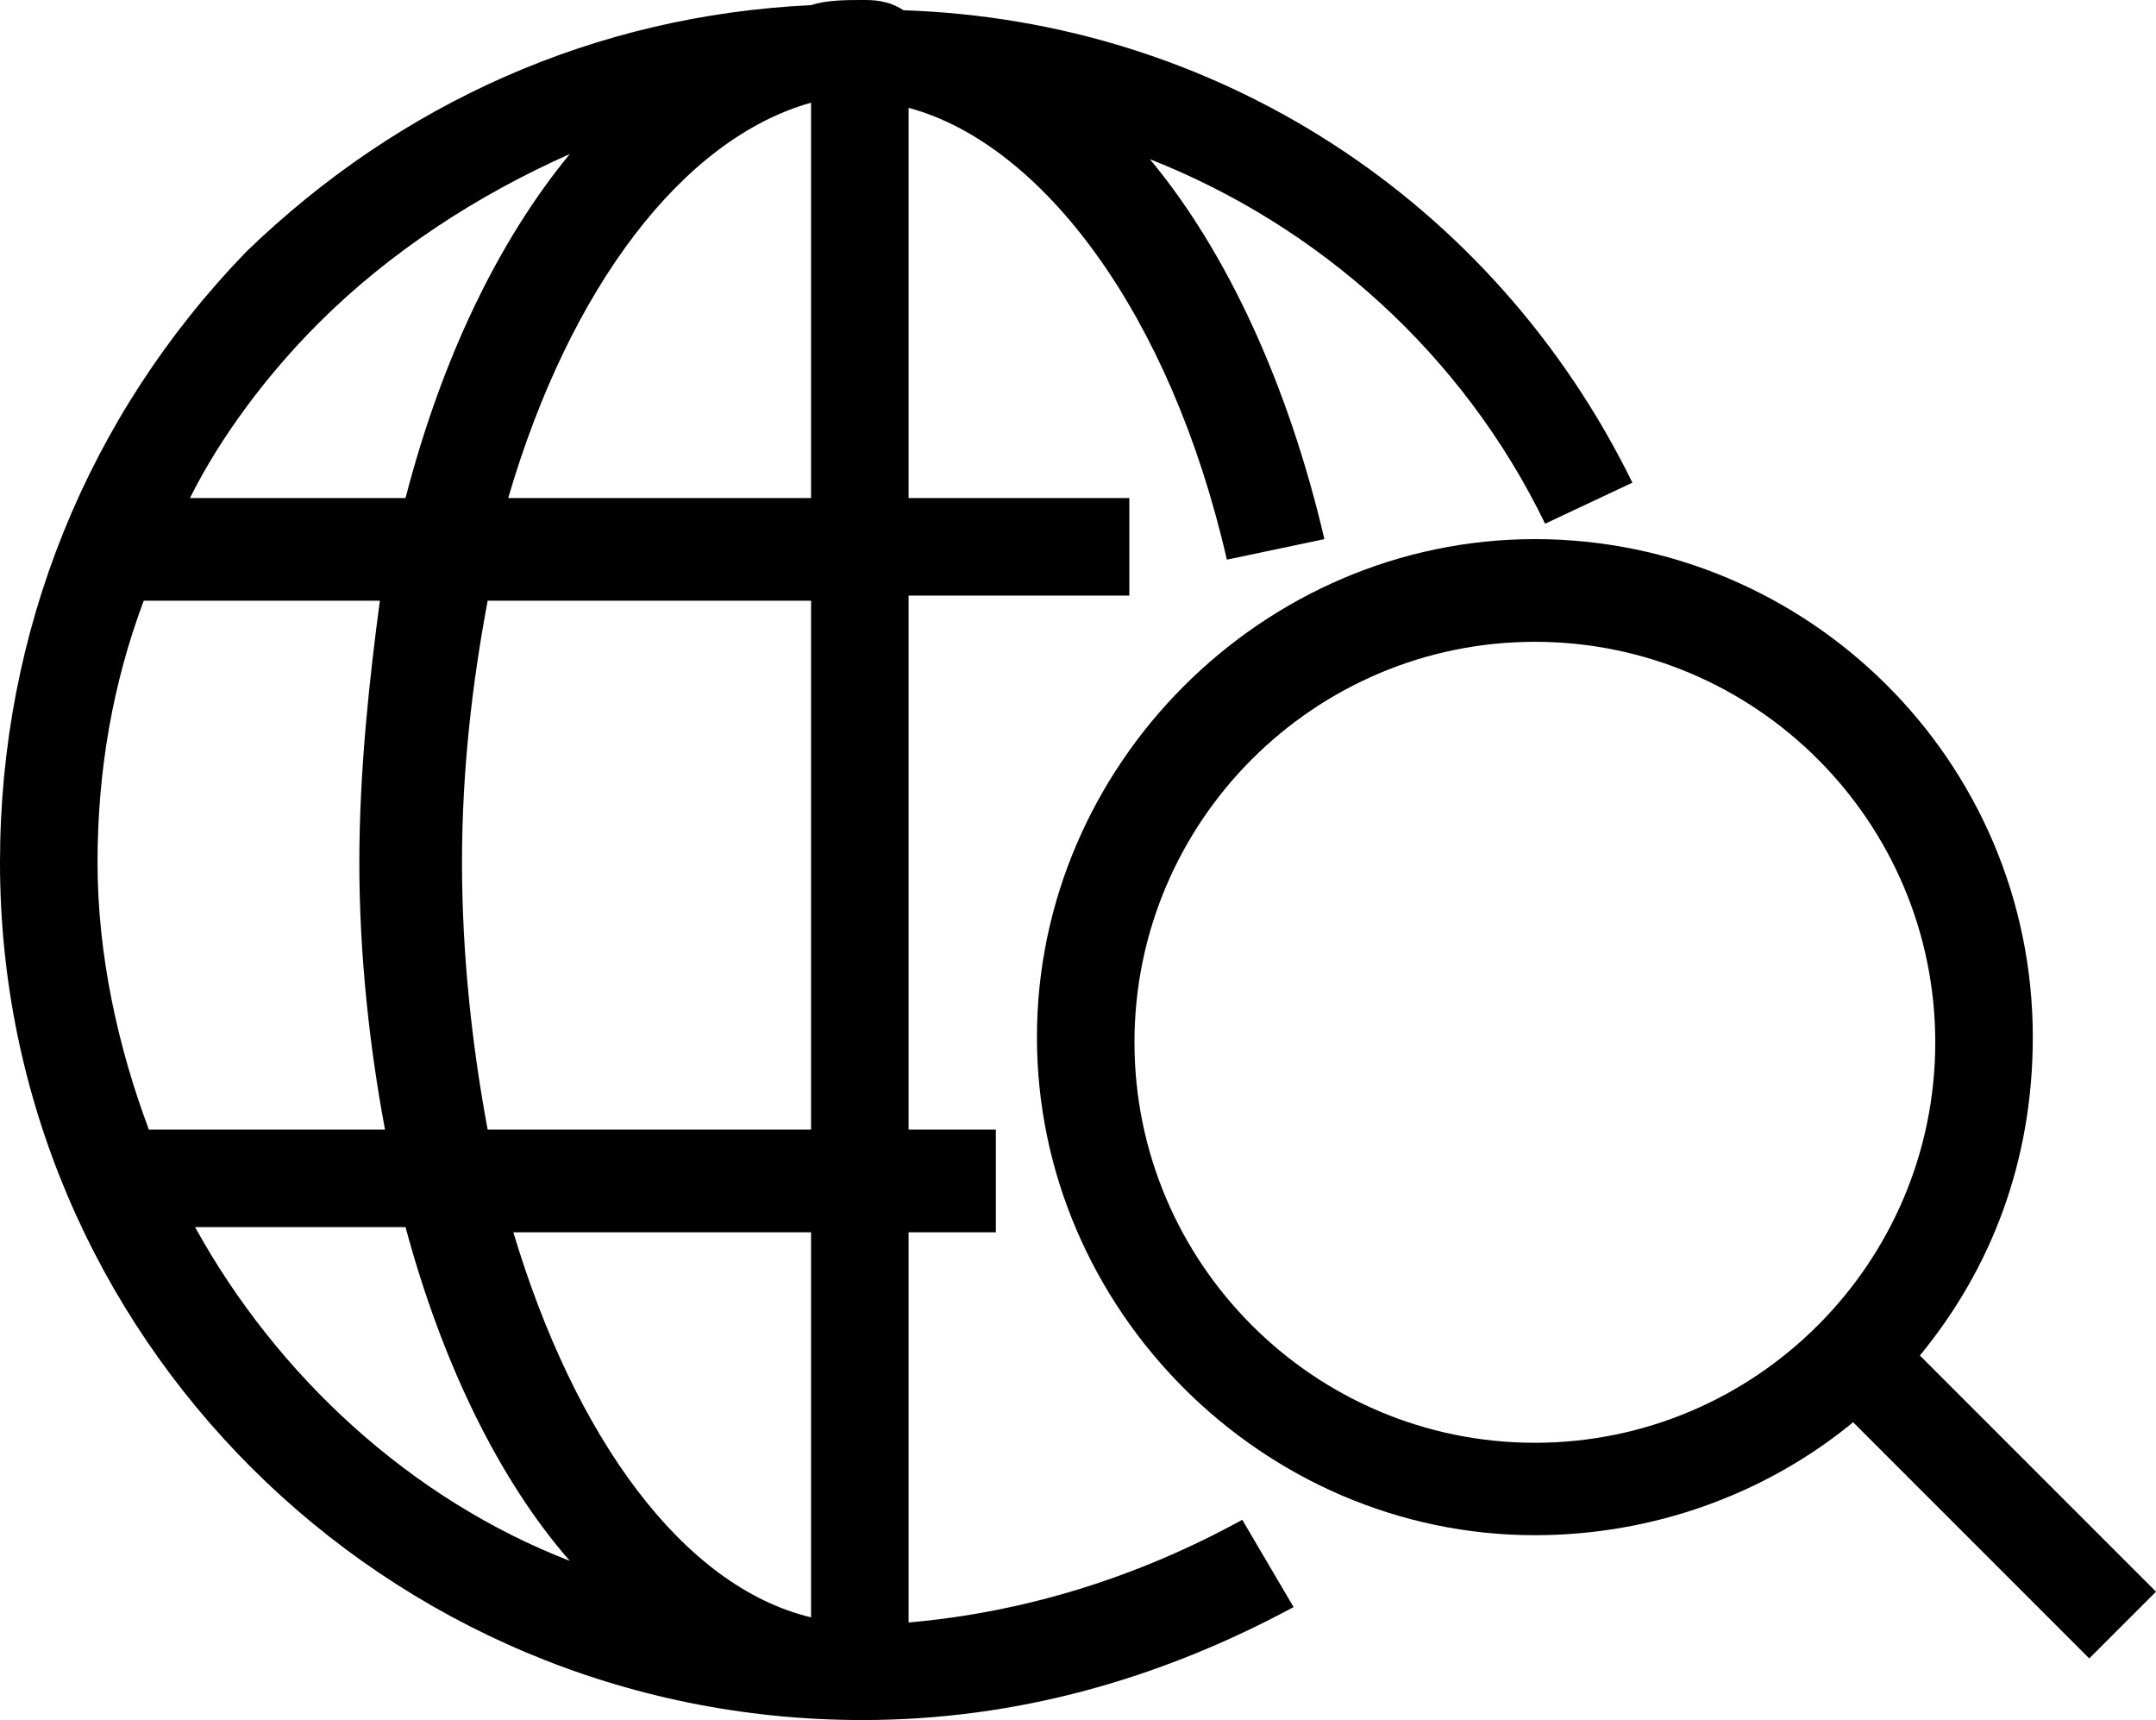
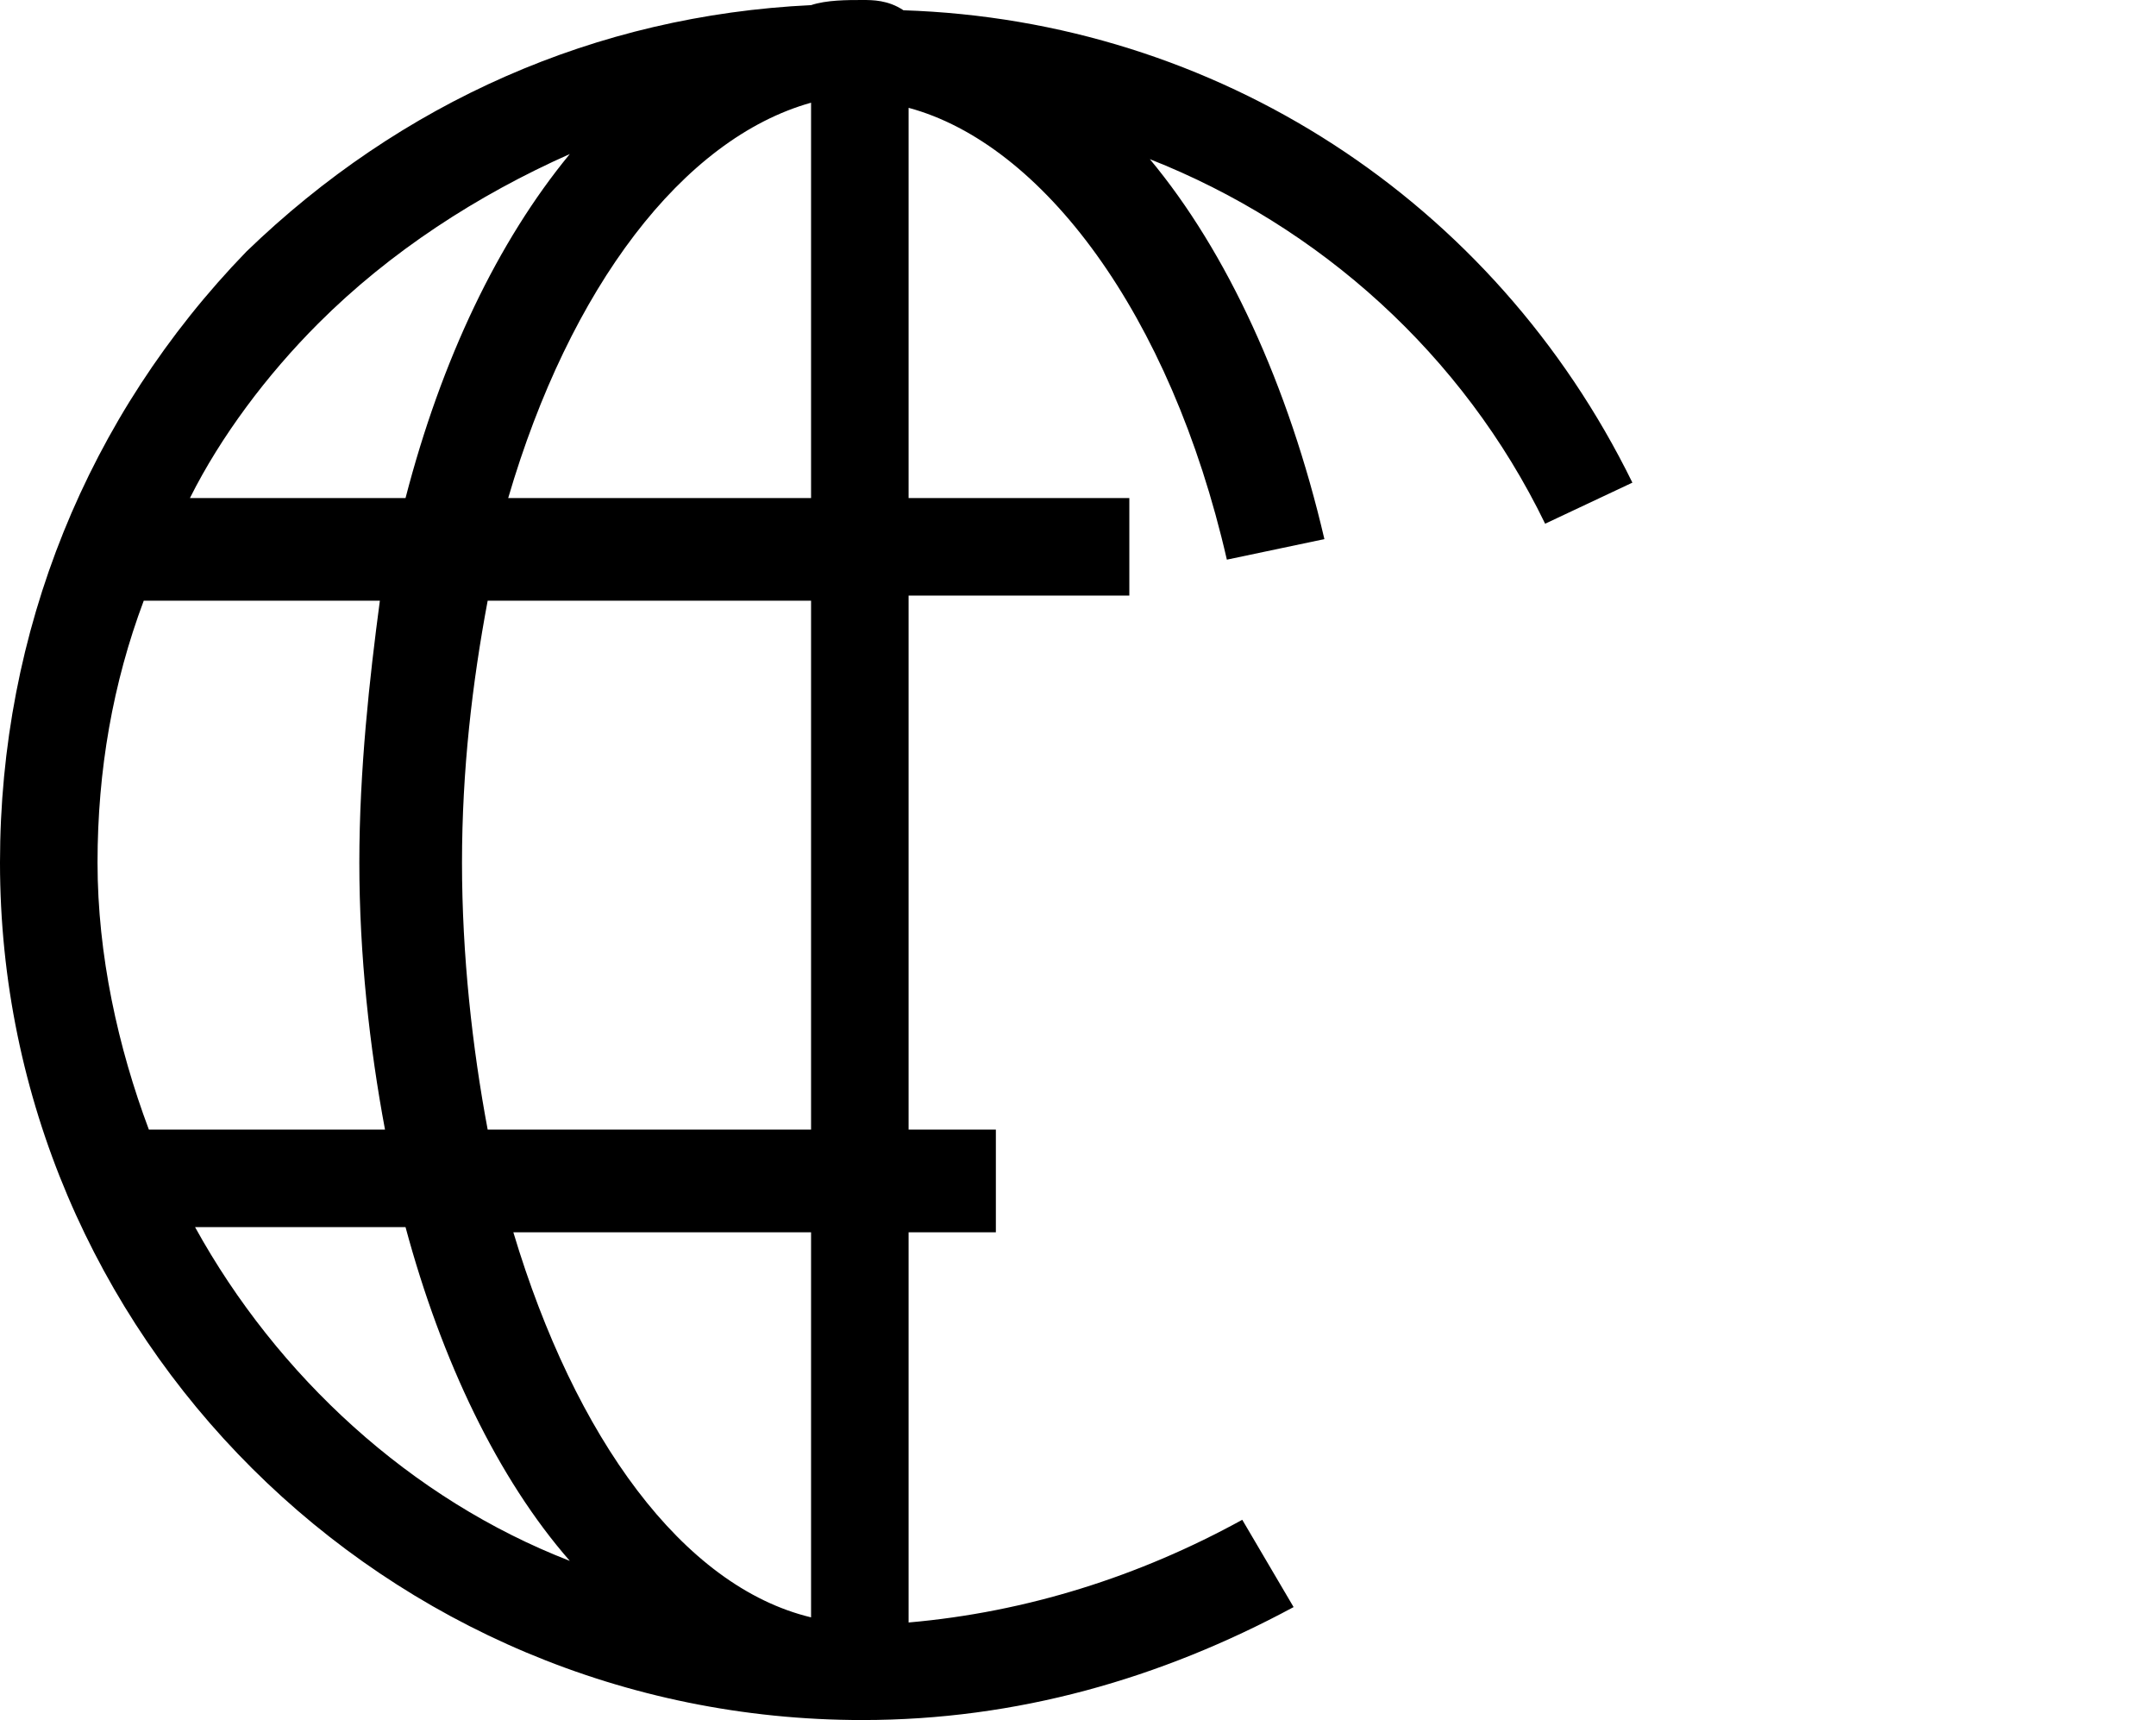
<svg xmlns="http://www.w3.org/2000/svg" version="1.1" id="Layer_1" x="0px" y="0px" viewBox="0 0 42 33.5" style="enable-background:new 0 0 42 33.5;" xml:space="preserve">
  <style type="text/css"> .st0{fill:#FFCC20;} .st1{fill-rule:evenodd;clip-rule:evenodd;stroke:#000000;stroke-width:0.4;} .st2{filter:url(#Adobe_OpacityMaskFilter);} .st3{fill-rule:evenodd;clip-rule:evenodd;fill:#FFFFFF;} .st4{mask:url(#mask-2_2_);fill-rule:evenodd;clip-rule:evenodd;stroke:#000000;stroke-width:0.4;} .st5{filter:url(#Adobe_OpacityMaskFilter_1_);} .st6{mask:url(#mask-2_3_);} .st7{filter:url(#Adobe_OpacityMaskFilter_2_);} .st8{mask:url(#mask-2_5_);} .st9{fill:none;stroke:#000000;stroke-width:2;} .st10{filter:url(#Adobe_OpacityMaskFilter_3_);} .st11{mask:url(#mask-2_4_);fill:none;stroke:#000000;stroke-width:2;} .st12{filter:url(#Adobe_OpacityMaskFilter_4_);} .st13{mask:url(#mask-2_1_);fill:none;stroke:#000000;stroke-width:2;} .st14{filter:url(#Adobe_OpacityMaskFilter_5_);} .st15{mask:url(#mask-2_8_);fill-rule:evenodd;clip-rule:evenodd;stroke:#000000;stroke-width:0.4;} .st16{filter:url(#Adobe_OpacityMaskFilter_6_);} .st17{mask:url(#mask-2_7_);} .st18{filter:url(#Adobe_OpacityMaskFilter_7_);} .st19{mask:url(#mask-2_6_);} </style>
  <g>
    <path d="M17.7,31.6v-7.6h1.7V22h-1.7V11.6H22V9.7h-4.3V2.1c2.6,0.7,5.1,4,6.2,8.8l1.9-0.4c-0.7-3-1.9-5.6-3.4-7.4 c3.3,1.3,6.1,3.8,7.7,7.1l1.7-0.8c-2.7-5.5-8.1-9-14.2-9.2C17.3,0,17,0,16.8,0c-0.3,0-0.7,0-1,0.1C11.6,0.3,7.8,2,4.8,4.9 C1.7,8.1,0,12.3,0,16.8C0,26,7.5,33.5,16.8,33.5v0c0,0,0,0,0,0c3,0,5.8-0.8,8.4-2.2l-1-1.7C22.2,30.7,20,31.4,17.7,31.6z M15.8,31.5c-2.5-0.6-4.6-3.5-5.8-7.5h5.8V31.5z M15.8,22H9.5c-0.3-1.6-0.5-3.4-0.5-5.2c0-1.8,0.2-3.5,0.5-5.1h6.3V22z M1.9,16.8 c0-1.8,0.3-3.5,0.9-5.1h4.6C7.2,13.2,7,15,7,16.8c0,1.8,0.2,3.6,0.5,5.2H2.9C2.3,20.4,1.9,18.6,1.9,16.8z M9.9,9.7 c1.2-4.1,3.4-7,5.9-7.7v7.7H9.9z M6.2,6.3C7.6,4.9,9.3,3.8,11.1,3C9.7,4.7,8.6,7,7.9,9.7H3.7C4.3,8.5,5.2,7.3,6.2,6.3z M3.8,23.9 h4.1c0.7,2.6,1.8,4.9,3.2,6.5C8,29.2,5.4,26.8,3.8,23.9z" />
-     <path d="M42,31l-4.6-4.6c1.4-1.7,2.2-3.8,2.2-6.2c0-5.4-4.4-9.7-9.7-9.7s-9.7,4.4-9.7,9.7s4.4,9.7,9.7,9.7c2.3,0,4.5-0.8,6.2-2.2 l4.6,4.6L42,31z M22.1,20.3c0-4.3,3.5-7.8,7.8-7.8c4.3,0,7.8,3.5,7.8,7.8c0,4.3-3.5,7.8-7.8,7.8C25.6,28.1,22.1,24.6,22.1,20.3z" />
  </g>
</svg>